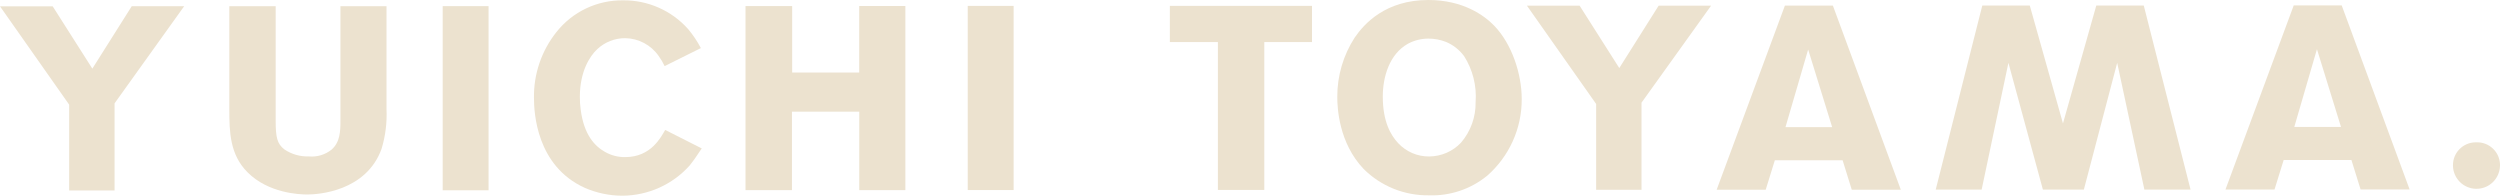
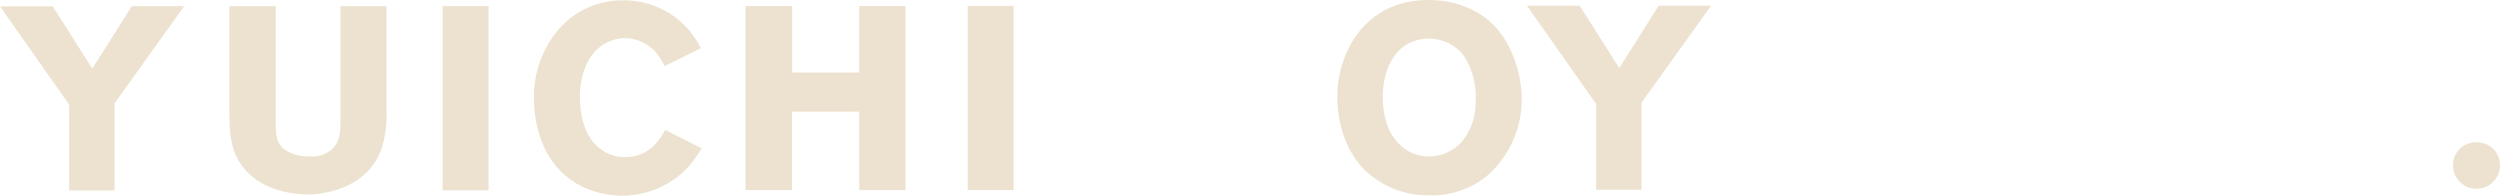
<svg xmlns="http://www.w3.org/2000/svg" id="Calque_2" viewBox="0 0 521.99 40.86">
  <defs>
    <style>.cls-1{fill:none;}.cls-2{fill:#ece2cf;}.cls-3{clip-path:url(#clippath);}</style>
    <clipPath id="clippath">
      <rect class="cls-1" width="521.99" height="40.86" />
    </clipPath>
  </defs>
  <g id="Calque_1-2">
    <path class="cls-2" d="M27.5,1.31l-8.22,13.02L11,1.32H0s14.44,20.53,14.44,20.53v17.92h9.48v-18.19S38.45,1.3,38.45,1.3h-10.95Z" />
    <g class="cls-3">
      <path class="cls-2" d="M79.69,31.02c-3.21,8.99-13.34,9.59-15.52,9.59-1.69,0-8.12-.27-12.47-4.62-3.71-3.7-3.82-8.44-3.82-13.23V1.3s9.68,0,9.68,0v23.96c.01,3.43.29,4.74,1.81,5.93,1.51,1.02,3.3,1.53,5.12,1.47,1.7.16,3.4-.35,4.74-1.42,1.8-1.58,1.85-3.86,1.85-6.05V1.29s9.62,0,9.62,0v21.46c.13,2.8-.21,5.6-1.02,8.28" />
      <rect class="cls-2" x="92.43" y="1.28" width="9.58" height="38.45" />
      <path class="cls-2" d="M144.01,34.54c-3.58,4-8.68,6.29-14.05,6.32-2.7,0-5.37-.56-7.84-1.63-10.13-4.57-10.63-15.73-10.63-18.78-.08-4.98,1.57-9.83,4.67-13.73C119.52,2.45,124.68,0,130.11.07c5.17-.05,10.11,2.13,13.56,5.99,1.03,1.23,1.92,2.56,2.67,3.98l-7.57,3.76c-.35-.75-.77-1.46-1.26-2.13-1.59-2.28-4.19-3.66-6.97-3.7-2.16-.01-4.25.81-5.83,2.29-1.58,1.47-3.64,4.68-3.64,9.96,0,.88.05,1.75.17,2.62.66,5.28,2.94,7.68,5.07,8.87,1.29.74,2.76,1.12,4.25,1.09,5.39,0,7.46-4.2,8.33-5.67l7.63,3.86c-1.14,1.74-1.96,2.89-2.5,3.54" />
      <path class="cls-2" d="M179.41,39.7v-16.39h-14.05v16.39h-9.7V1.26s9.74,0,9.74,0v13.89h14V1.25h9.64v38.45s-9.62,0-9.62,0Z" />
      <rect class="cls-2" x="202.06" y="1.23" width="9.58" height="38.45" />
-       <path class="cls-2" d="M263.98,8.78v30.88s-9.69,0-9.69,0V8.79h-10.03V1.22h29.68s0,7.56,0,7.56h-9.96Z" />
      <path class="cls-2" d="M310.44,36.75c-3.41,2.76-7.7,4.19-12.09,4.03-5.09.08-10.01-1.9-13.62-5.49-5.18-5.44-5.51-12.74-5.51-15.03-.02-4.41,1.24-8.72,3.64-12.42C284.83,4.96,289.3,0,298.23,0c7.3,0,11.71,3.26,13.72,5.33,3.71,3.81,5.78,10.07,5.78,15.36.03,6.16-2.64,12.03-7.29,16.07M305.64,11.65c-.95-1.27-2.23-2.27-3.7-2.89-1.18-.47-2.43-.7-3.7-.7-1.5,0-2.98.37-4.3,1.09-3.86,2.18-5.22,6.92-5.22,11,0,5.23,1.64,8.06,3.22,9.75,1.68,1.79,4.03,2.8,6.48,2.77,2.52-.02,4.92-1.06,6.64-2.89,2.01-2.35,3.09-5.35,3.04-8.44.26-3.41-.6-6.82-2.45-9.7" />
      <path class="cls-2" d="M342.74,21.44v18.19s-9.47,0-9.47,0v-17.92s-14.45-20.52-14.45-20.52h11l8.28,13.02,8.22-13.03h10.95l-14.53,20.26Z" />
-       <path class="cls-2" d="M386.64,39.61l-1.91-6.15h-14.15l-1.91,6.16h-10.24l14.25-38.45h10.02l14.18,38.44h-10.24ZM377.54,10.32l-4.74,16.23h9.75l-5.02-16.23Z" />
-       <path class="cls-2" d="M492.88,39.56l-1.91-6.15h-14.15l-1.91,6.16h-10.24l14.25-38.44h10.02l14.18,38.43h-10.24ZM483.77,10.27l-4.73,16.23h9.75l-5.02-16.23Z" />
-       <path class="cls-2" d="M413.9,1.15h9.91l6.93,24.62,6.96-24.62h9.91l9.77,38.44h-9.64l-5.68-26.47-6.96,26.47h-8.55l-7.2-26.47-5.59,26.47h-9.59l9.73-38.45Z" />
      <path class="cls-2" d="M517.08,29.72c2.62-.09,4.82,1.97,4.91,4.59,0,.07,0,.14,0,.21v.11c-.07,2.71-2.32,4.86-5.03,4.79-2.62-.06-4.73-2.17-4.79-4.79v-.11c-.03-2.62,2.08-4.77,4.7-4.8.07,0,.14,0,.21,0" />
    </g>
  </g>
</svg>